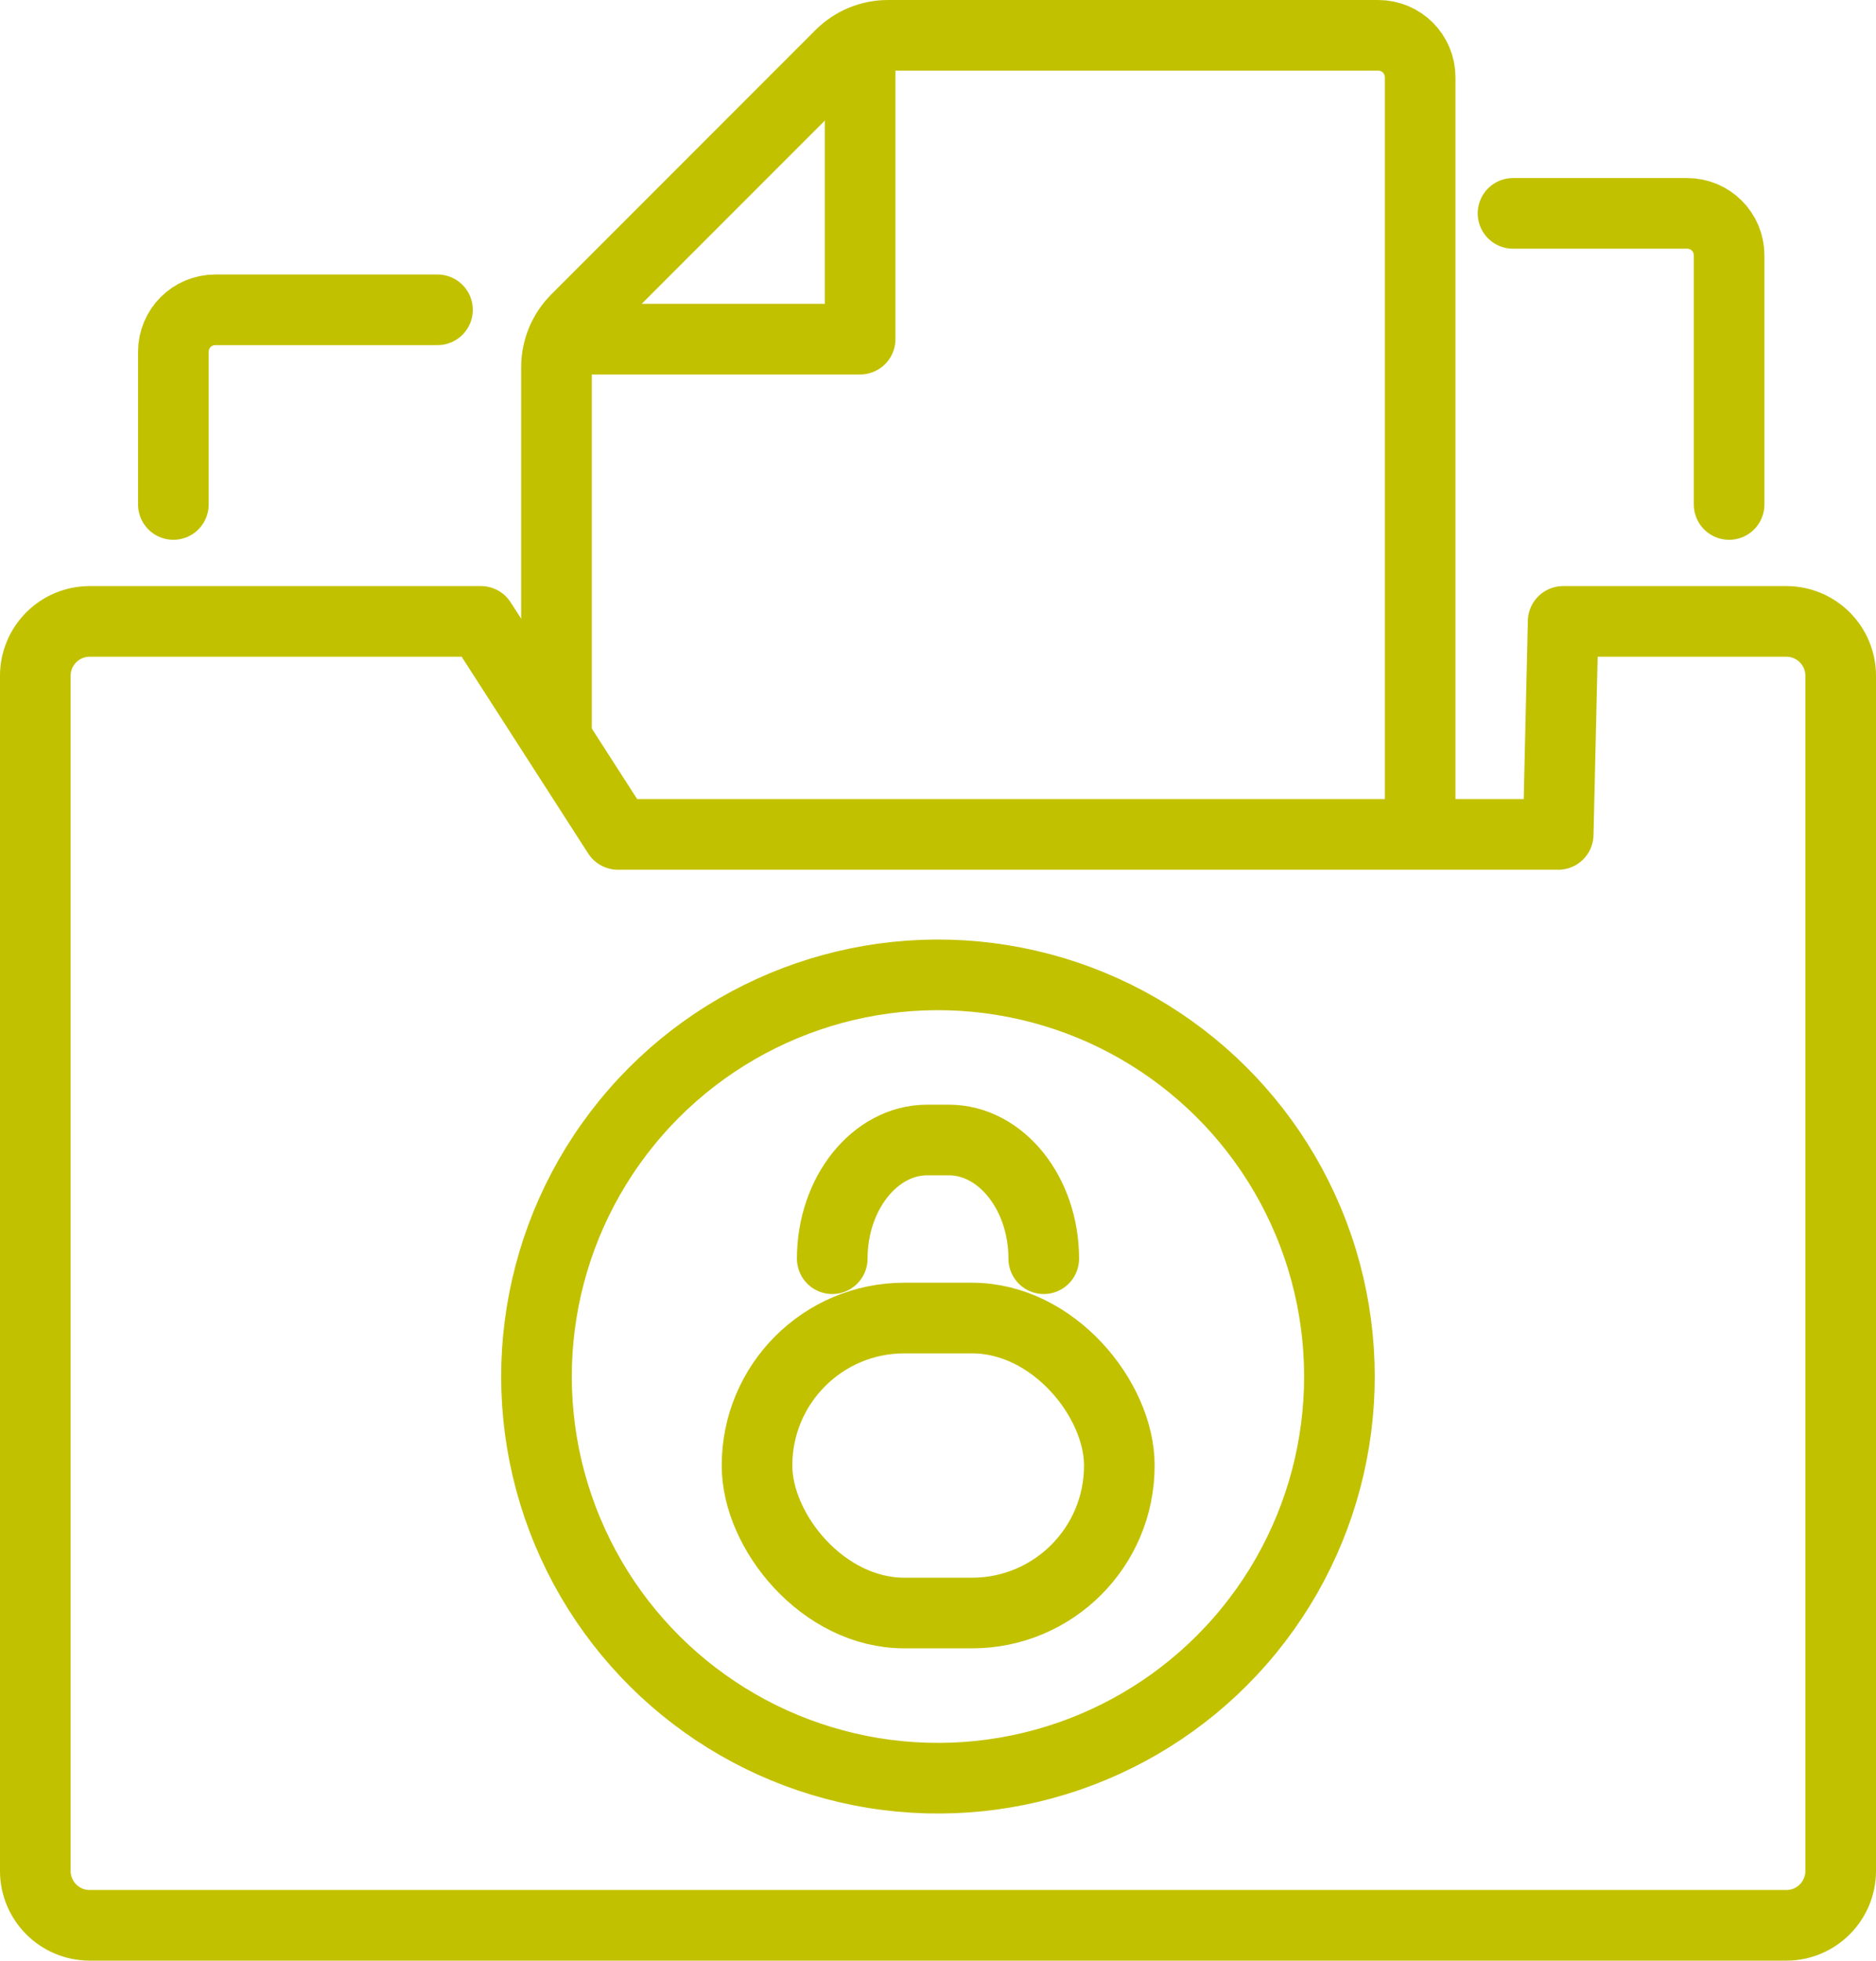
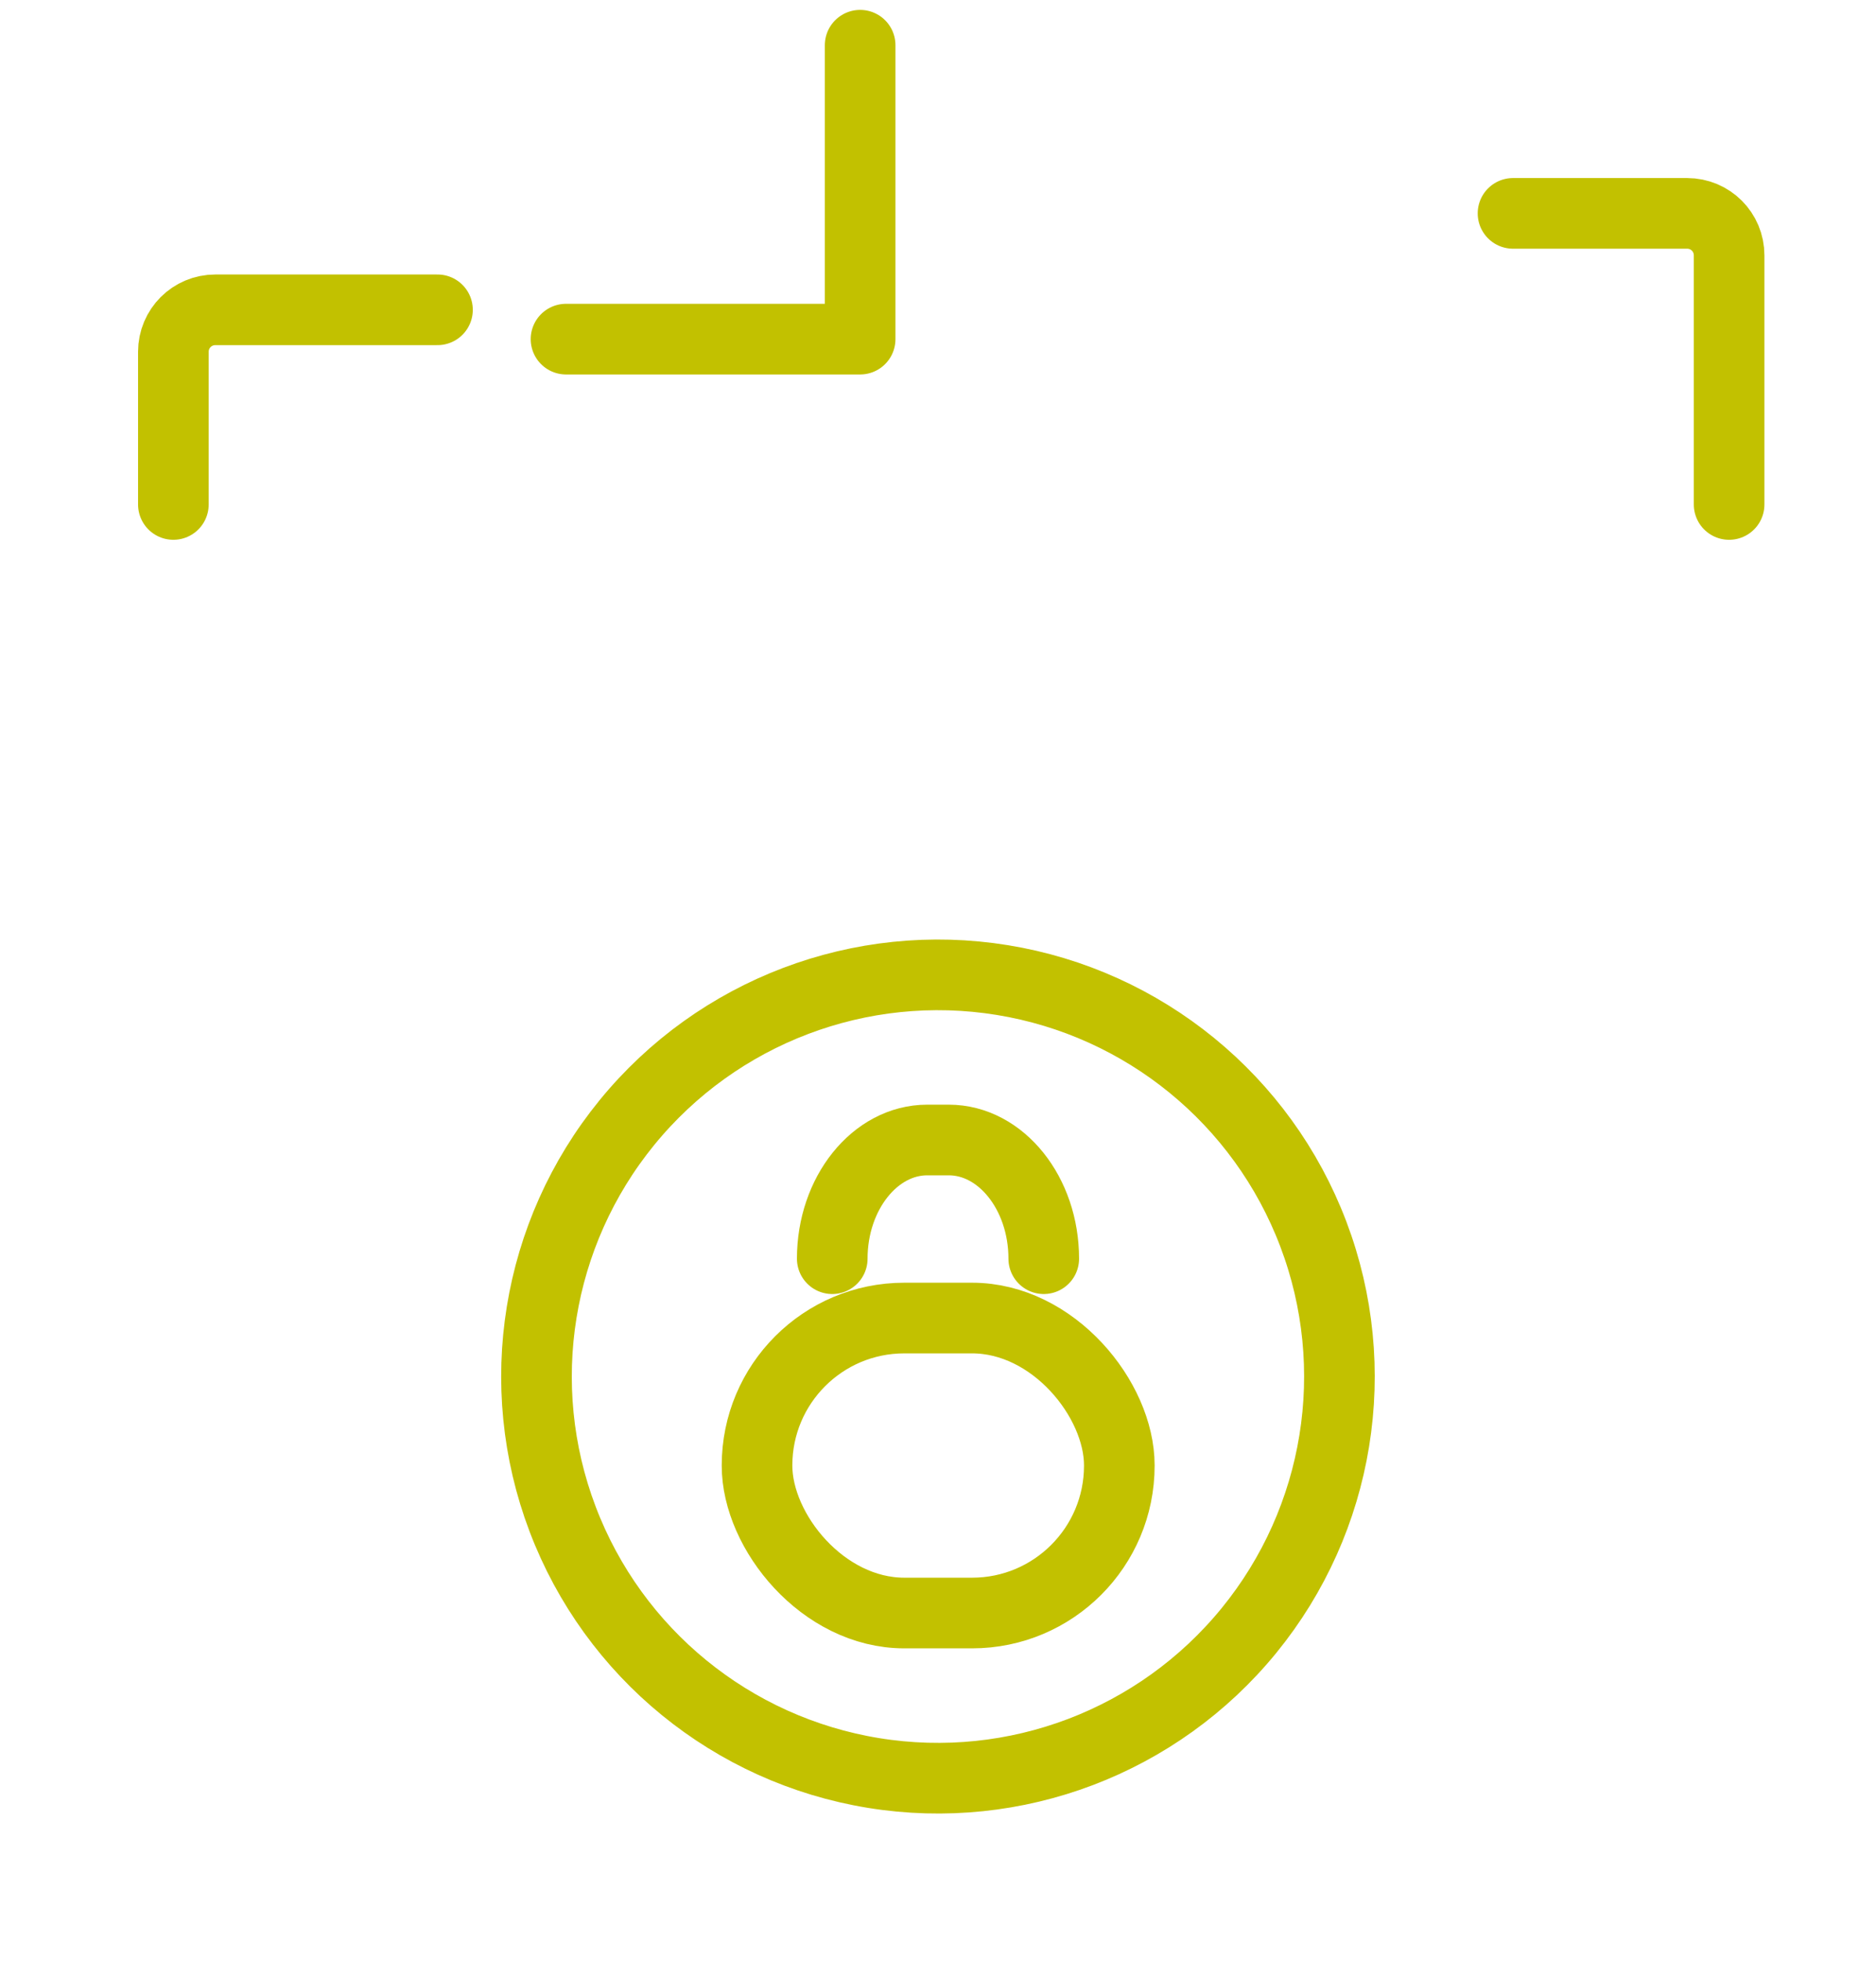
<svg xmlns="http://www.w3.org/2000/svg" id="cyberSecurity" viewBox="0 0 53.13 55.5">
  <defs>
    <style>
      #cyberSecurity .cls-1 {
        fill: none;
        stroke: #c2c100;
        stroke-linecap: round;
        stroke-linejoin: round;
        stroke-width: 2px;
      }
    </style>
  </defs>
  <g id="Camada_3">
    <g>
      <g>
-         <path class="cls-1" d="M2.54,54.5c-.85,0-1.54-.69-1.54-1.54V19.13c0-.85.69-1.54,1.54-1.54h11.08l3.88,6.03h26.63l.14-6.03h6.32c.85,0,1.54.69,1.54,1.54v33.83c0,.85-.69,1.54-1.54,1.54H2.54Z" />
        <path class="cls-1" d="M4.91,14.28v-4.32c0-.66.53-1.19,1.19-1.19h6.29" />
        <path class="cls-1" d="M42.85,6.04h4.93c.66,0,1.19.53,1.19,1.19v7.05" />
-         <path class="cls-1" d="M40.22,23.61V2.19c0-.66-.53-1.19-1.19-1.19h-13.88c-.51,0-.99.2-1.35.56l-7.48,7.48c-.36.36-.56.85-.56,1.35v10.17" />
        <polyline class="cls-1" points="24.36 1.28 24.36 9.6 16.03 9.6" />
      </g>
      <g>
        <rect class="cls-1" x="21.44" y="37.31" width="10.26" height="8.35" rx="4.17" ry="4.17" />
        <path class="cls-1" d="M23.57,35.63c0-1.85,1.21-3.36,2.69-3.36h.61c1.48,0,2.69,1.51,2.69,3.36" />
      </g>
      <circle class="cls-1" cx="26.57" cy="38.96" r="11.37" transform="translate(-16.15 58.95) rotate(-80.78)" />
    </g>
  </g>
</svg>